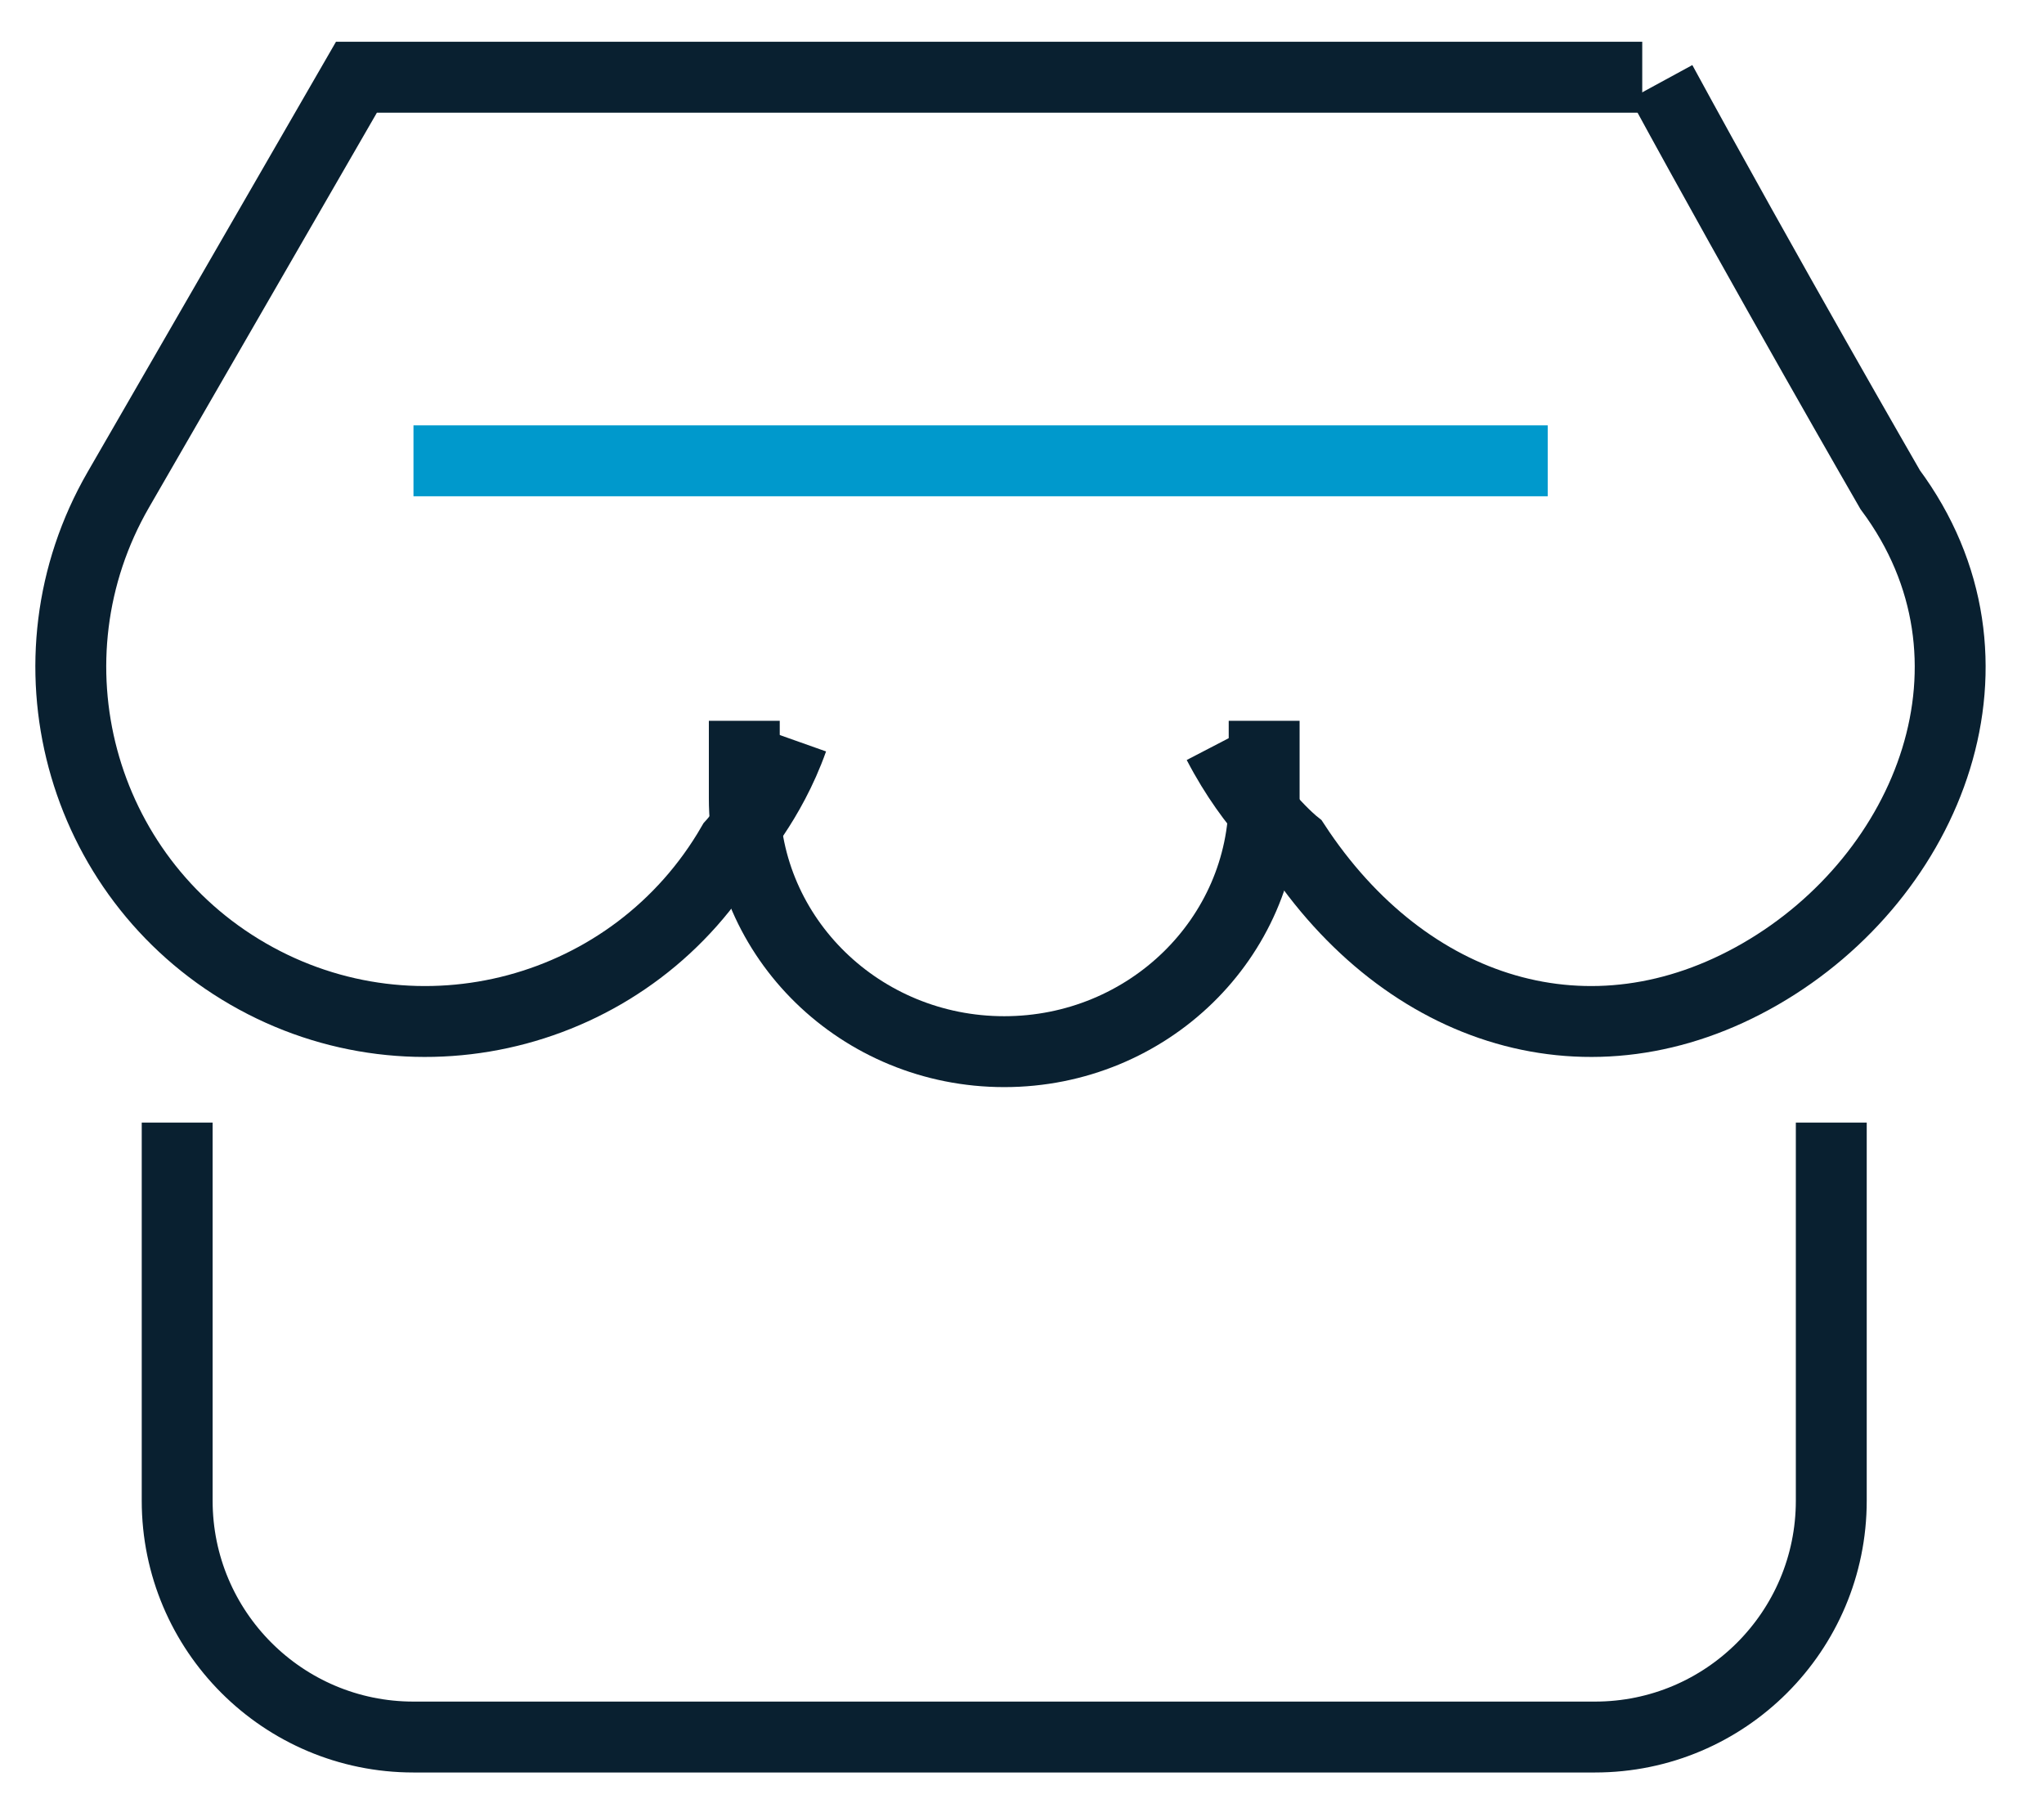
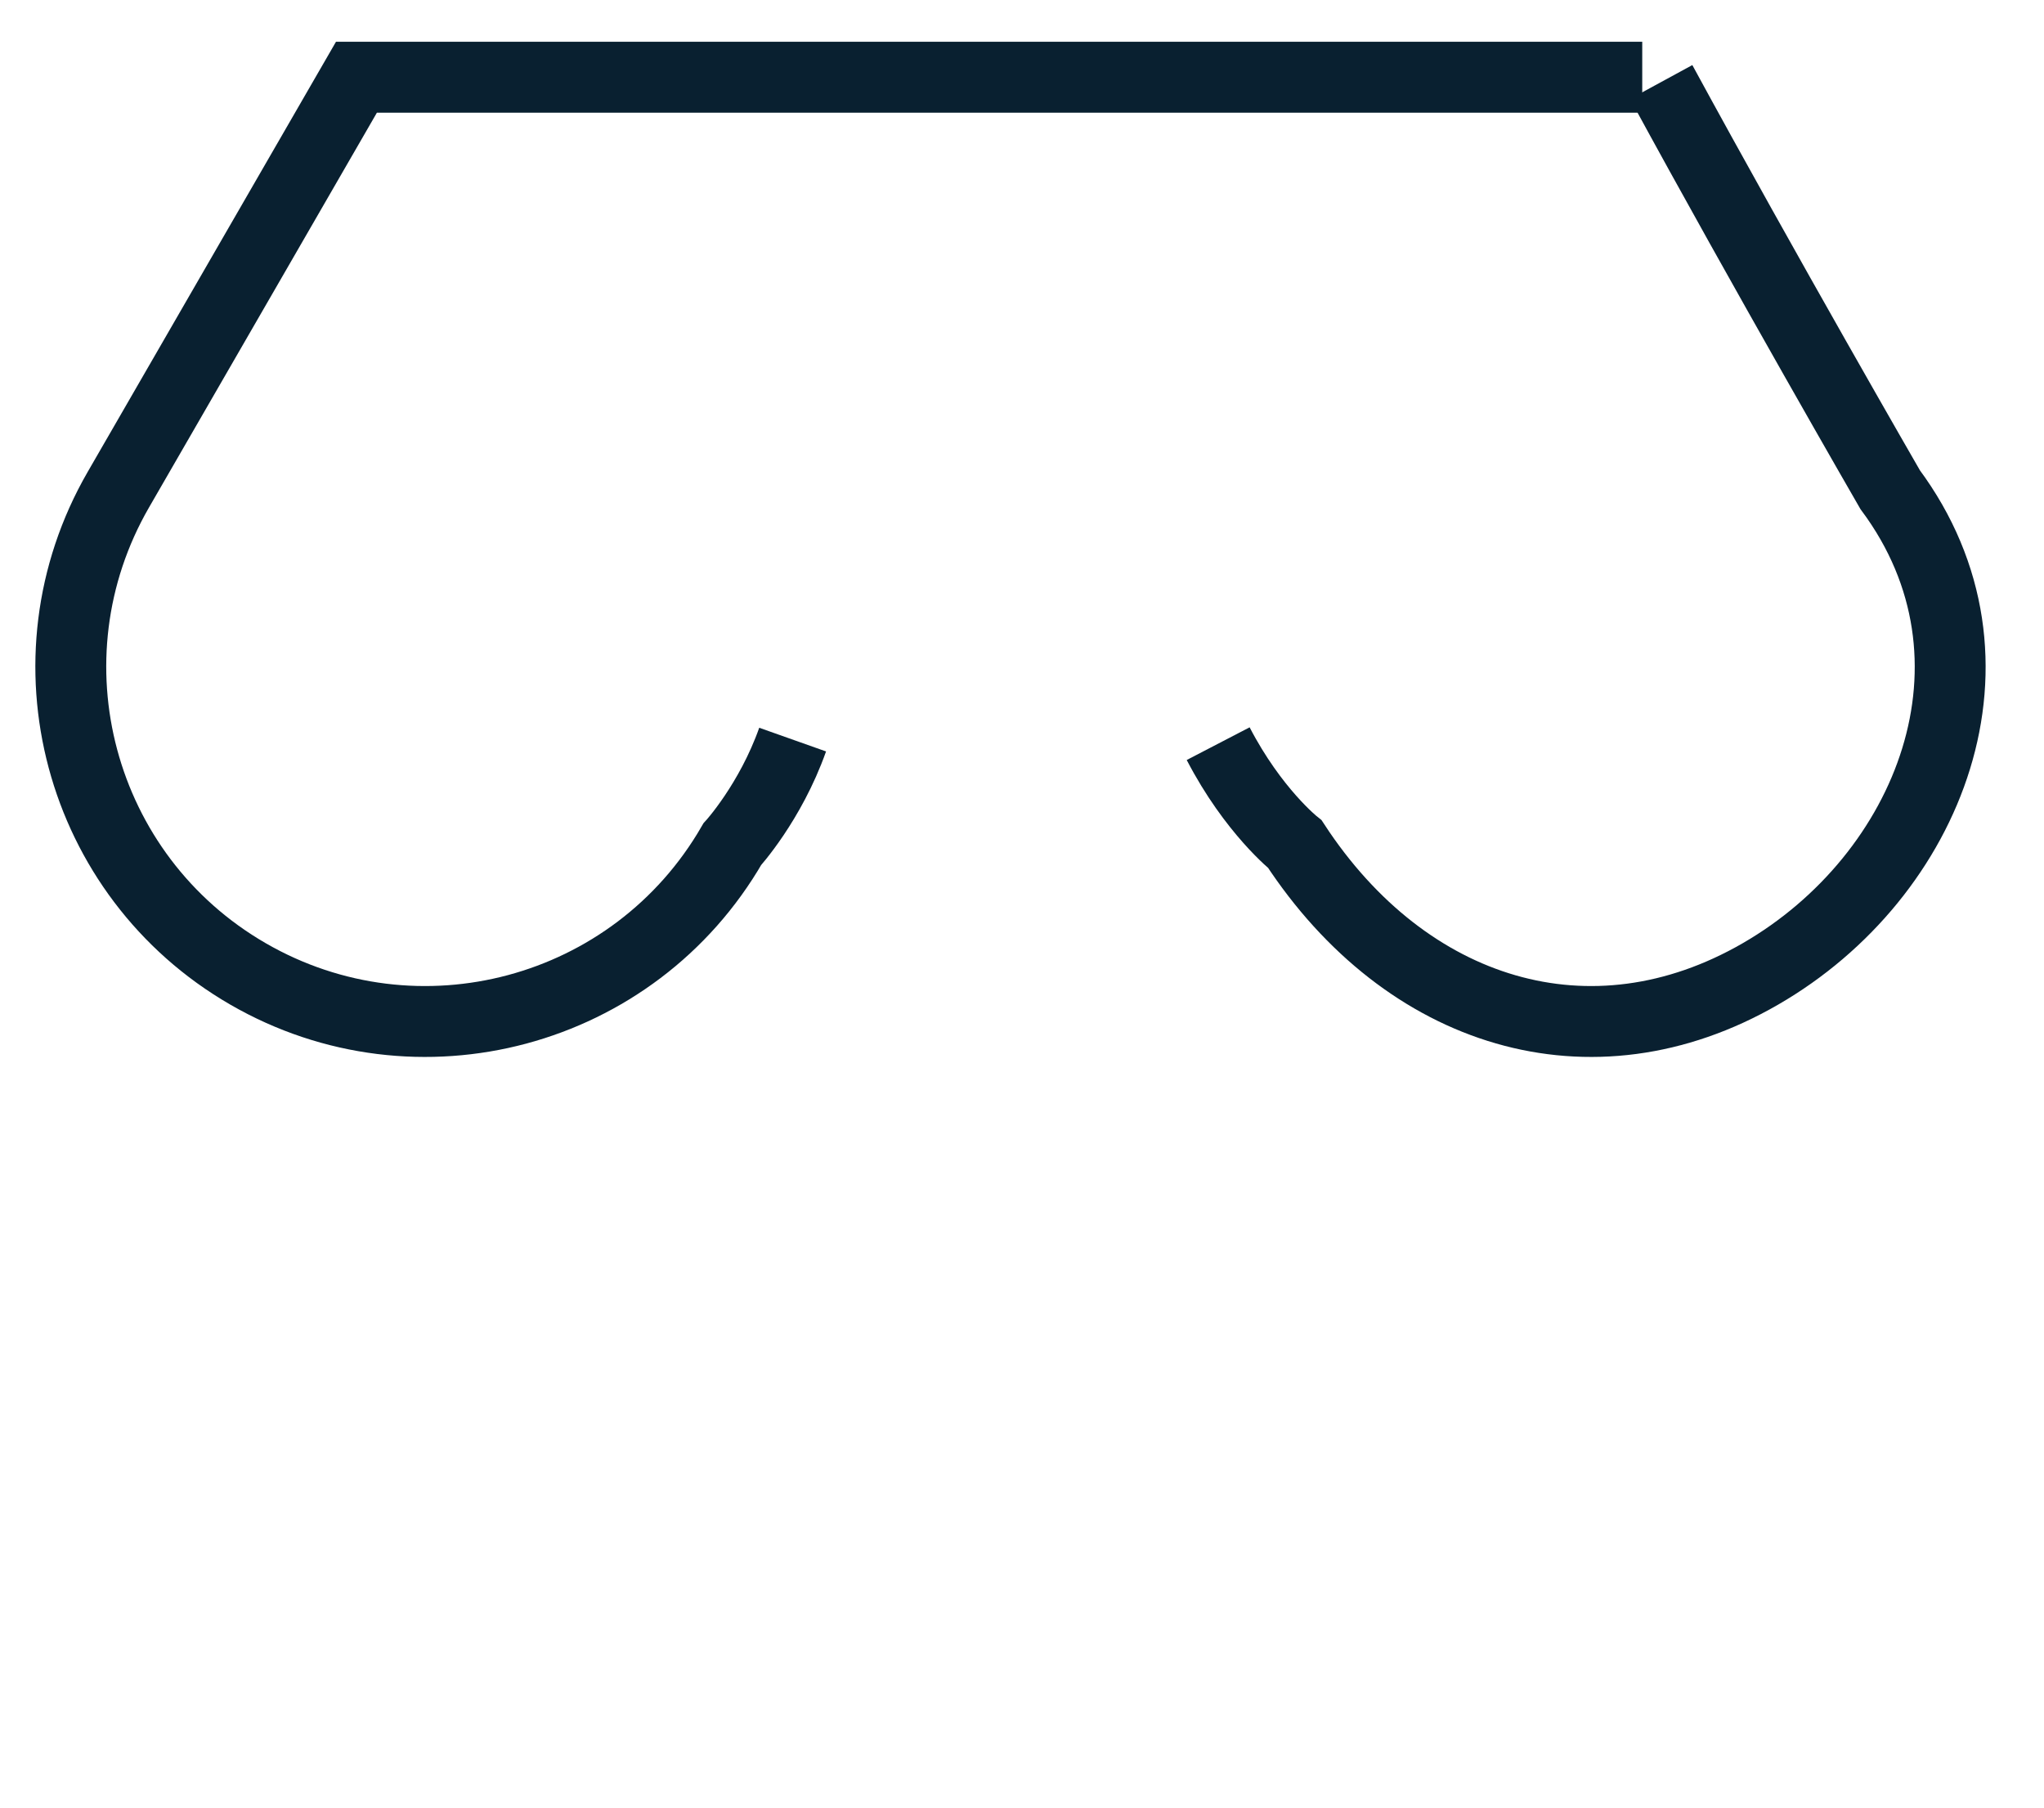
<svg xmlns="http://www.w3.org/2000/svg" width="43.25px" height="38.25px">
  <path fill-rule="evenodd" stroke="rgb(9, 32, 48)" stroke-width="1.5px" stroke-linecap="butt" stroke-linejoin="miter" fill="none" d="M16.772,15.647 C16.3,16.979 15.495,17.860 15.495,17.860 C13.424,21.447 8.837,22.676 5.249,20.605 C1.662,18.534 0.433,13.947 2.504,10.360 C2.504,10.360 5.190,5.708 7.542,1.634 L34.749,1.634 " />
  <path fill-rule="evenodd" stroke="rgb(9, 32, 48)" stroke-width="1.5px" stroke-linecap="butt" stroke-linejoin="miter" fill="none" d="M25.776,15.733 C26.517,17.16 27.4,17.860 27.4,17.860 C29.75,21.447 33.662,22.676 37.249,20.605 C40.837,18.534 42.66,13.947 39.995,10.360 C39.995,10.360 37.353,5.784 35.15,1.735 " />
-   <path fill-rule="evenodd" stroke="rgb(9, 32, 48)" stroke-width="1.5px" stroke-linecap="butt" stroke-linejoin="miter" fill="none" d="M26.749,15.249 L26.749,16.890 C26.749,19.849 24.287,22.249 21.249,22.249 C18.212,22.249 15.749,19.849 15.749,16.890 L15.749,15.249 " />
-   <path fill-rule="evenodd" stroke="rgb(9, 32, 48)" stroke-width="1.5px" stroke-linecap="butt" stroke-linejoin="miter" fill="none" d="M38.749,23.749 L38.749,31.749 C38.749,34.510 36.511,36.749 33.749,36.749 L8.749,36.749 C5.988,36.749 3.749,34.510 3.749,31.749 L3.749,23.749 " />
-   <path fill-rule="evenodd" stroke="rgb(0, 153, 204)" stroke-width="1.5px" stroke-linecap="butt" stroke-linejoin="miter" fill="none" d="M8.749,9.749 L32.749,9.749 " />
</svg>